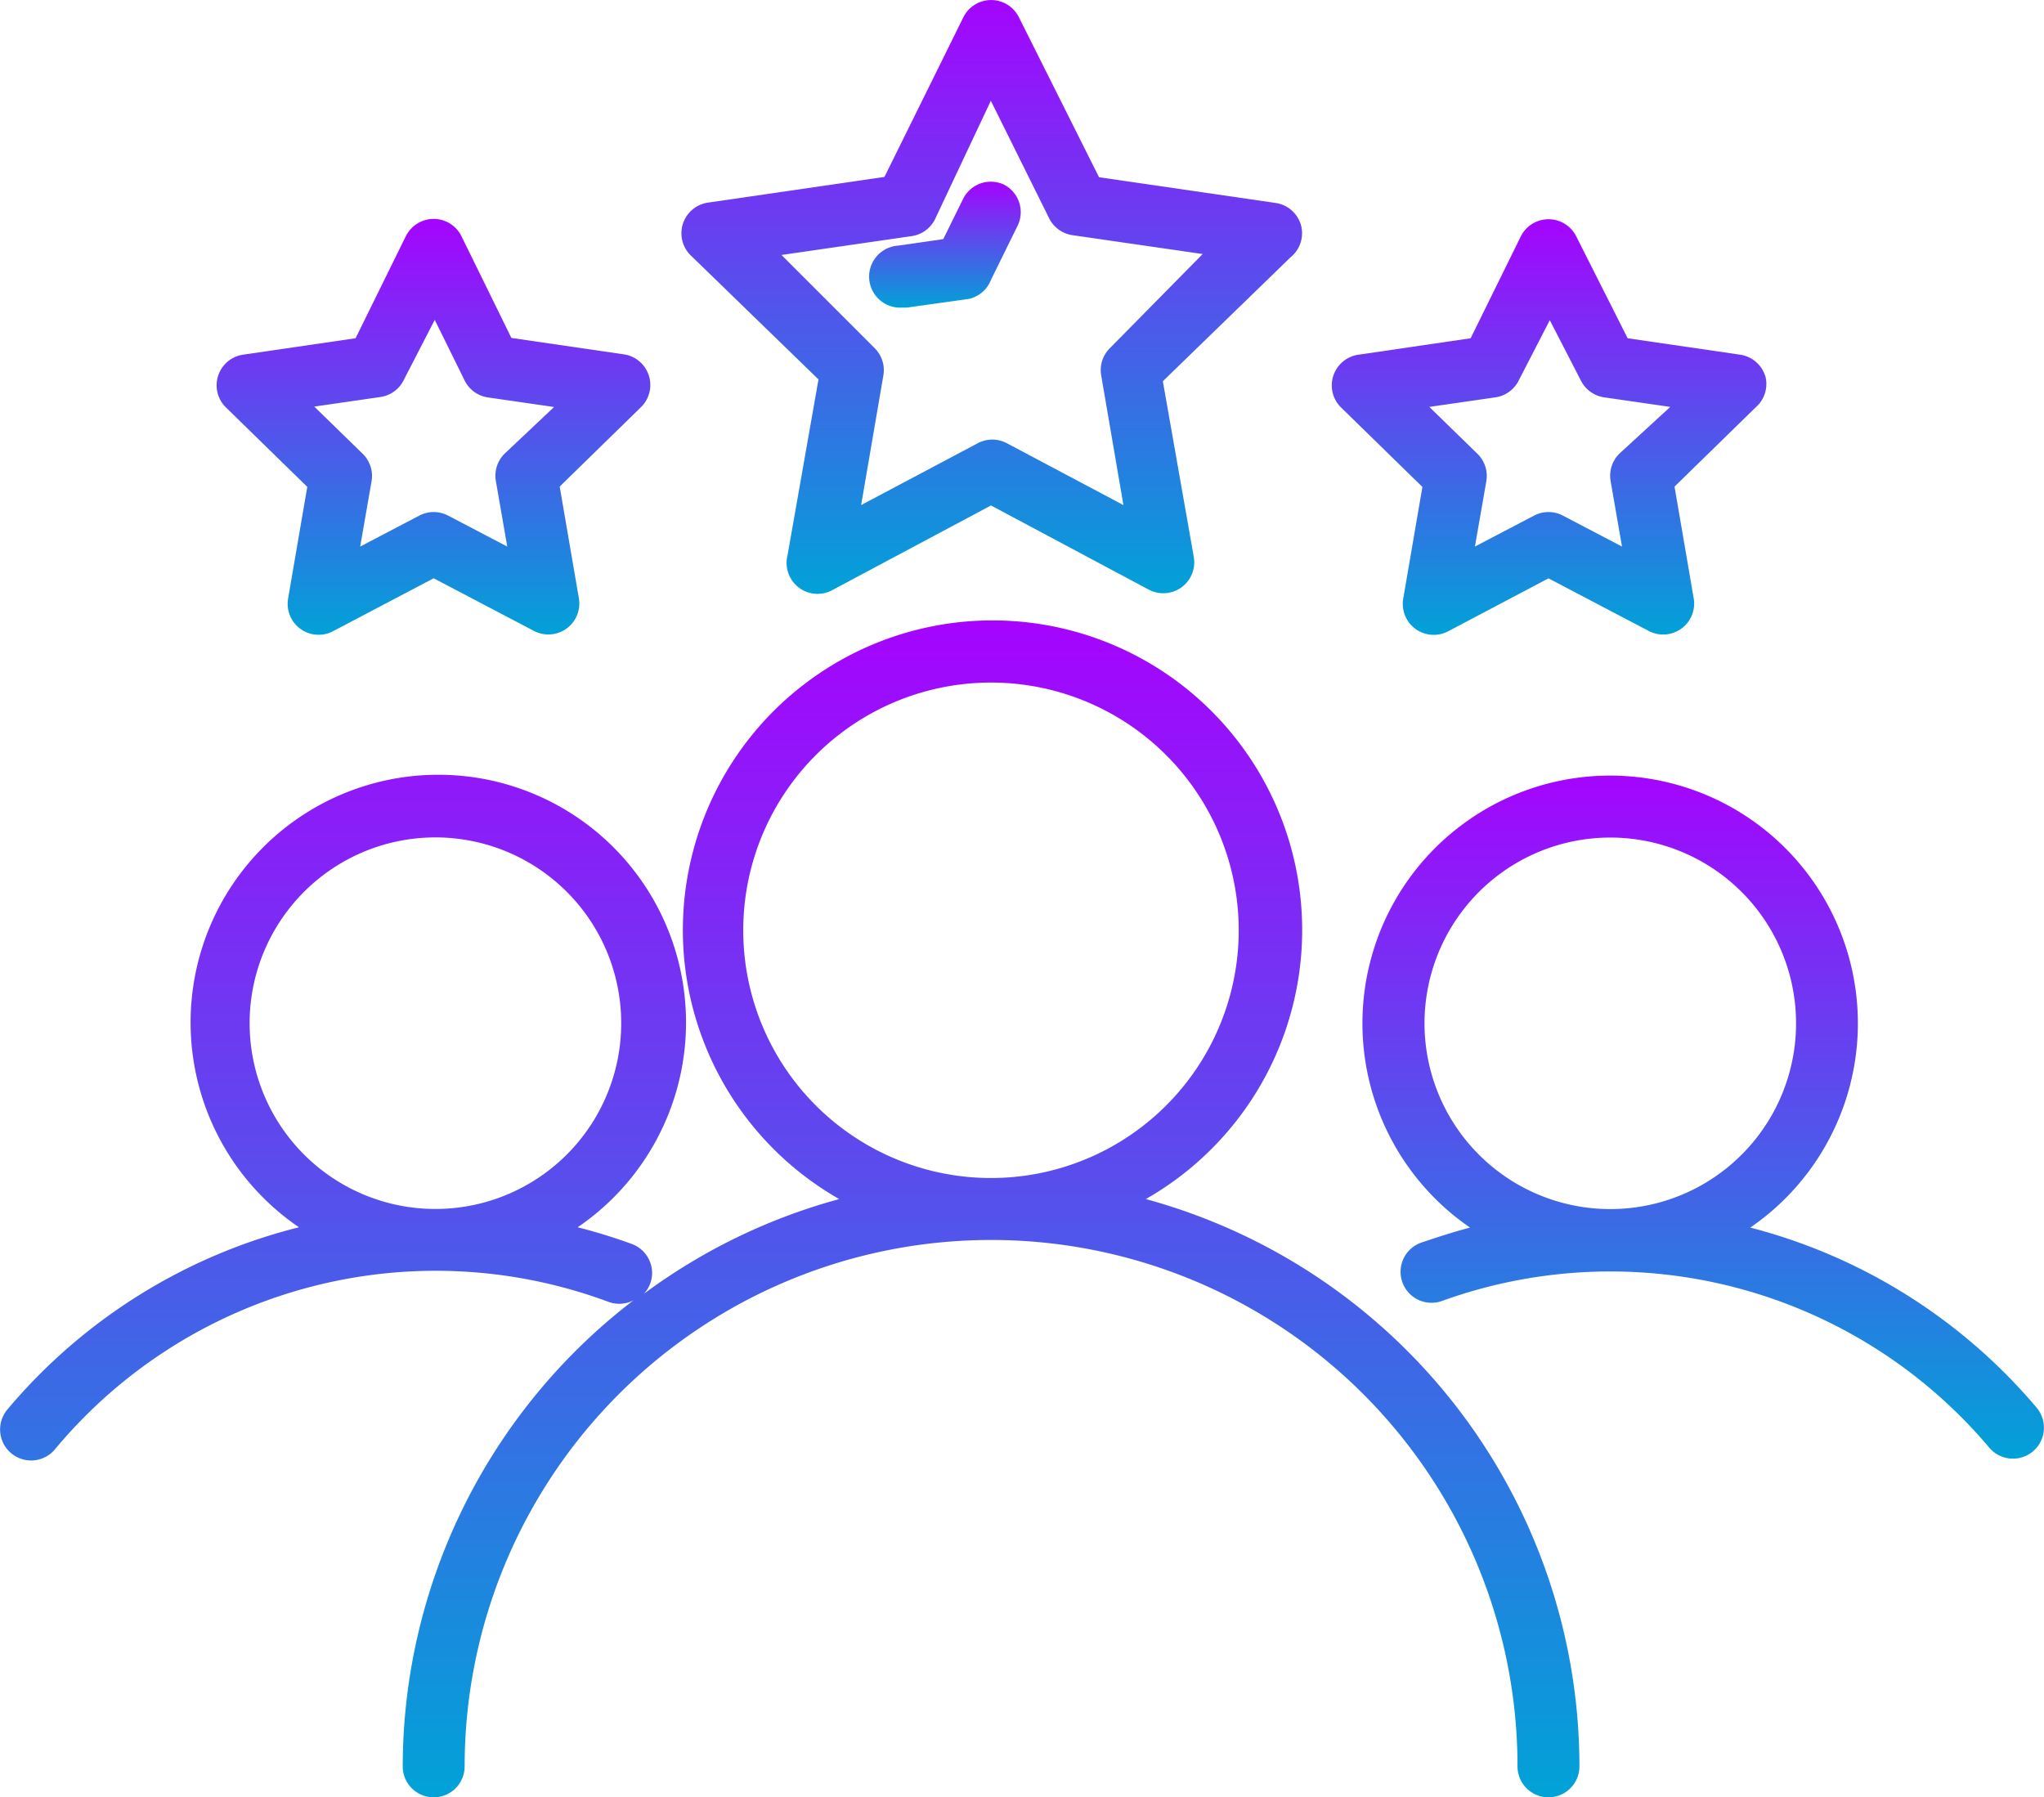
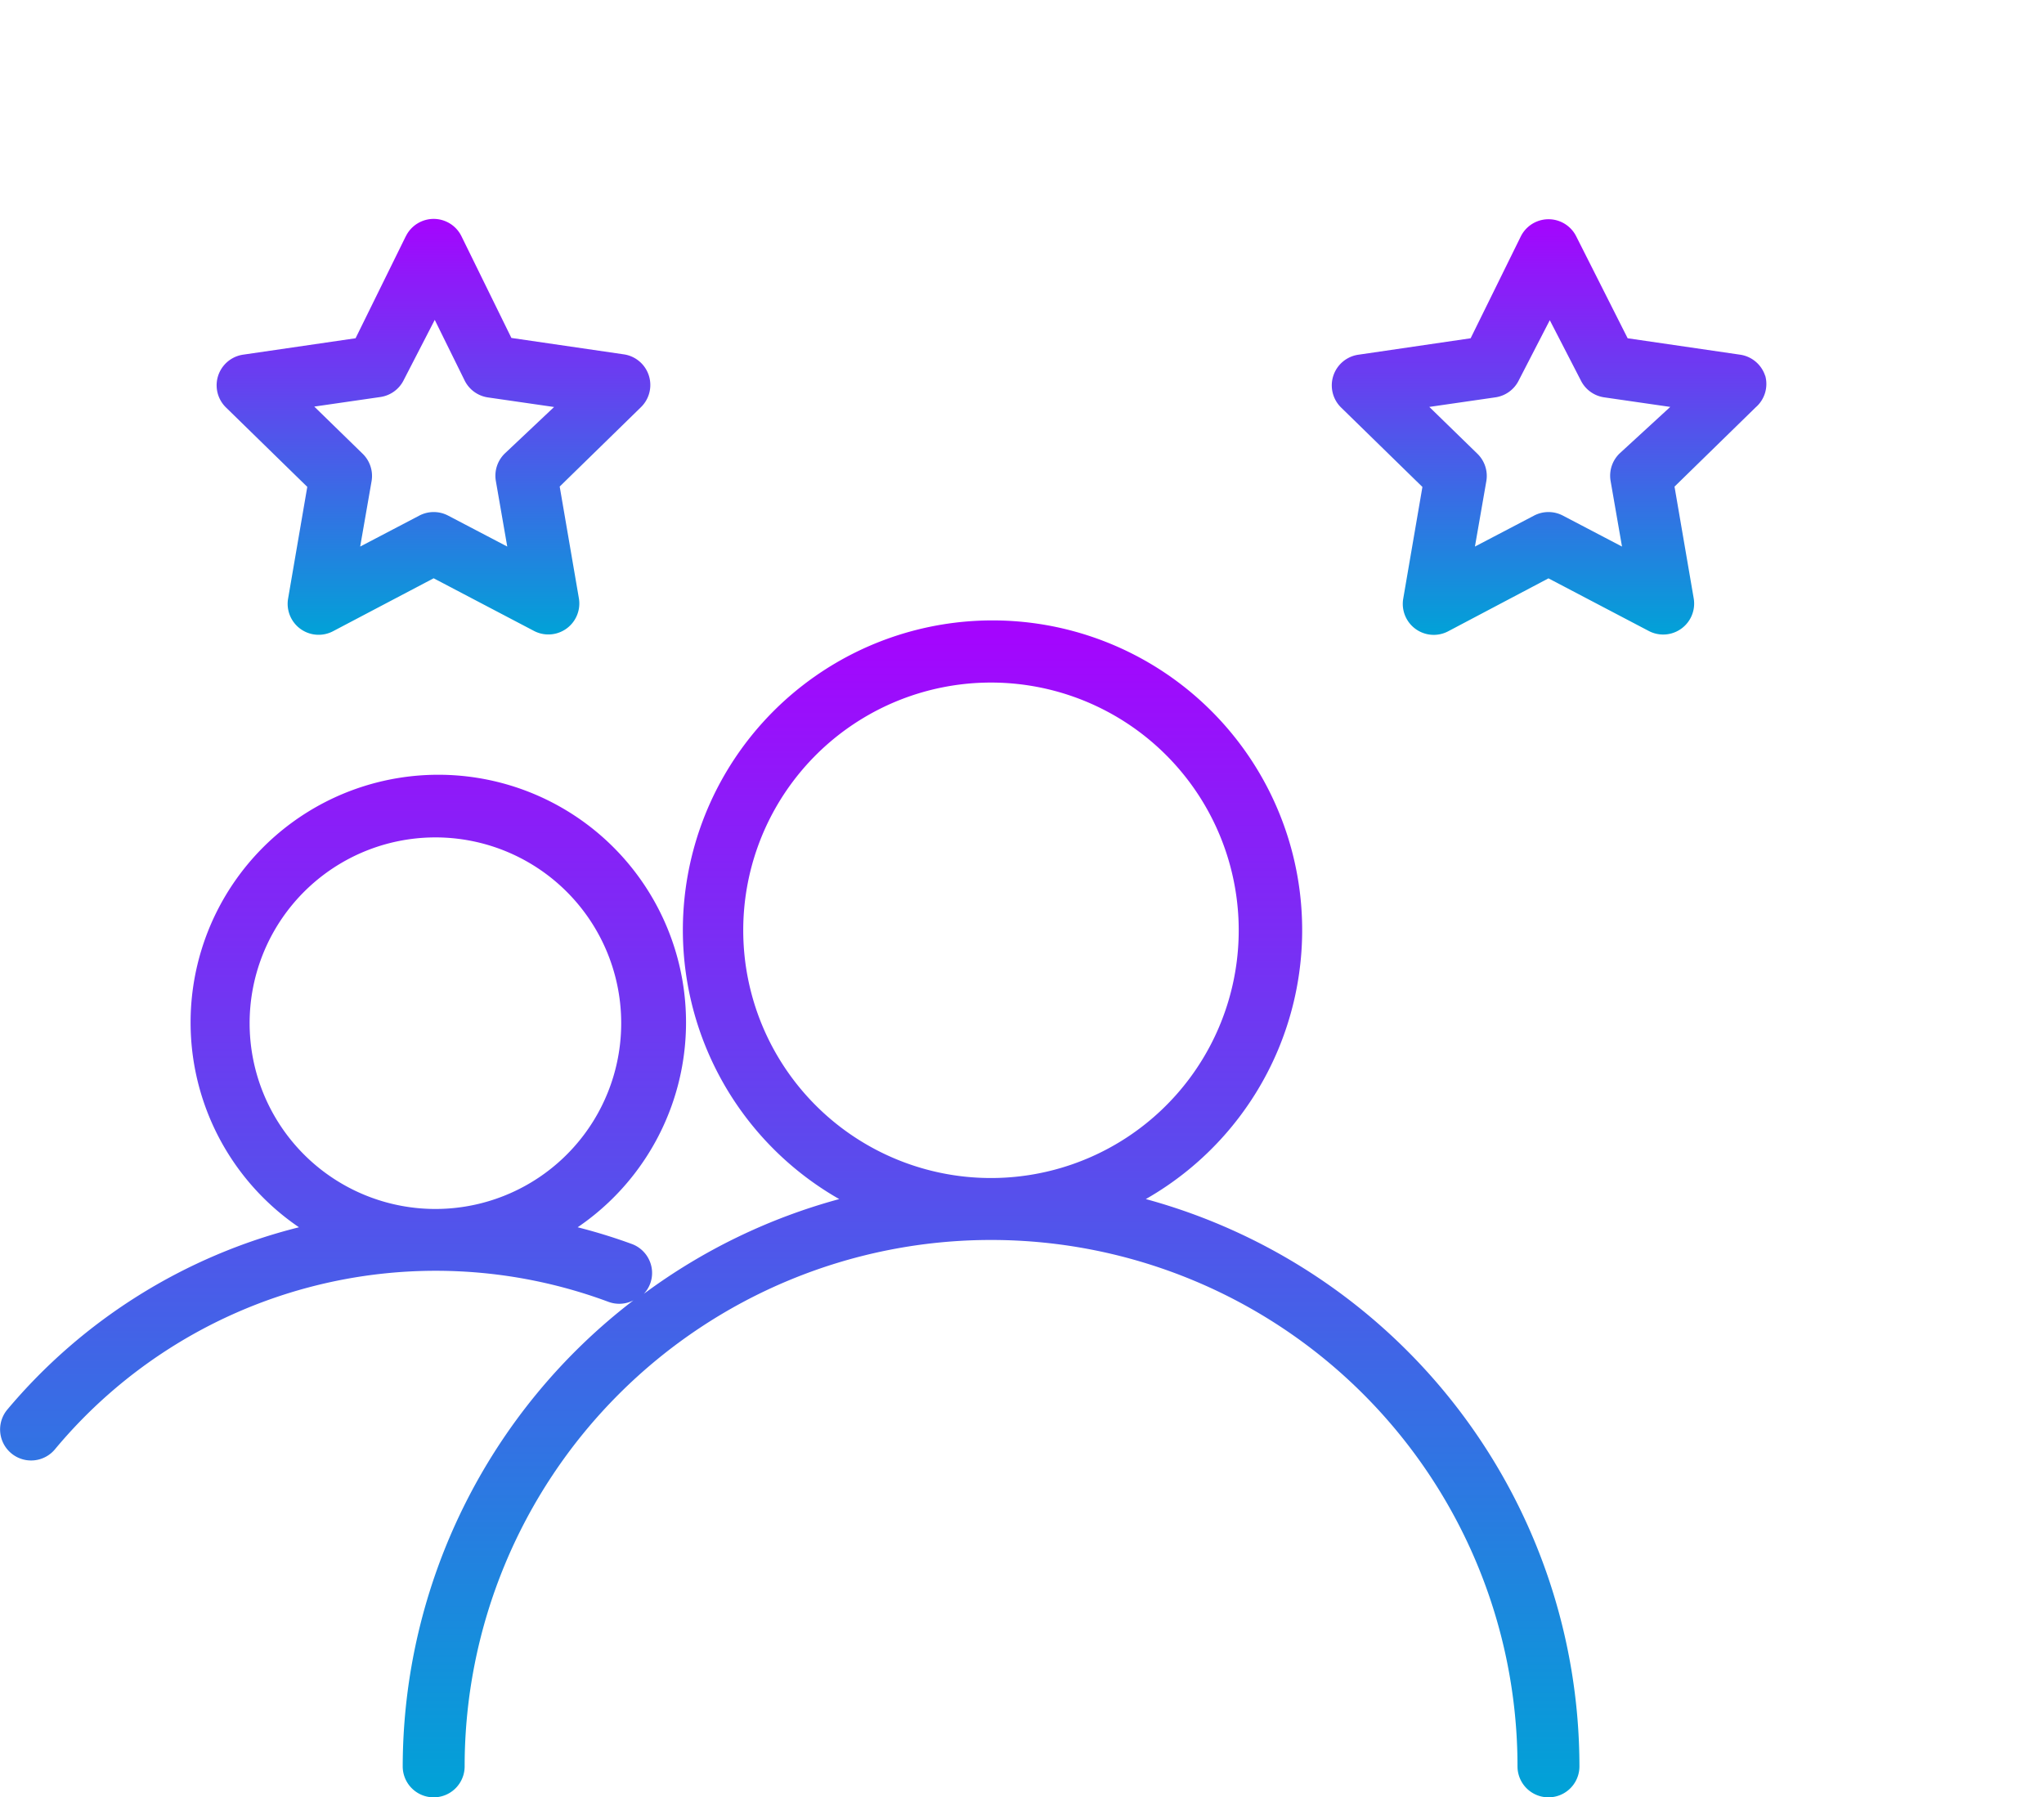
<svg xmlns="http://www.w3.org/2000/svg" id="noun-satisfaction-4421259" width="112.876" height="99.259" viewBox="0 0 112.876 99.259">
  <defs>
    <linearGradient id="linear-gradient" x1="0.5" x2="0.5" y2="1" gradientUnits="objectBoundingBox">
      <stop offset="0" stop-color="#a504fe" />
      <stop offset="0.49" stop-color="#5650ec" />
      <stop offset="1" stop-color="#01a2d7" />
    </linearGradient>
  </defs>
-   <path id="Path_4711" data-name="Path 4711" d="M467.626,304.986a13.68,13.68,0,1,0-15.476,0c-.906.24-1.71.5-2.667.821h0a1.71,1.71,0,1,0,1.163,3.215,27.362,27.362,0,0,1,30.182,8.123,1.711,1.711,0,0,0,2.616-2.206,30.781,30.781,0,0,0-15.818-9.953ZM449.636,293.7a10.259,10.259,0,1,1,3,7.255A10.262,10.262,0,0,1,449.636,293.7Z" transform="translate(-370.97 -237.192)" fill="url(#linear-gradient)" />
  <path id="Path_4712" data-name="Path 4712" d="M124.51,268.131a17.1,17.1,0,1,0-16.93,0,32.336,32.336,0,0,0-10.79,5.233,1.685,1.685,0,0,0,.3-1.86,1.712,1.712,0,0,0-.963-.893,30.807,30.807,0,0,0-2.992-.923,13.68,13.68,0,1,0-15.39,0,30.782,30.782,0,0,0-16.109,10.072,1.712,1.712,0,0,0,2.634,2.189,27.362,27.362,0,0,1,30.576-8.139,1.709,1.709,0,0,0,1.368-.086,32.488,32.488,0,0,0-12.74,25.736,1.71,1.71,0,0,0,3.42,0,29.071,29.071,0,0,1,58.142,0,1.71,1.71,0,0,0,3.42,0A32.492,32.492,0,0,0,124.51,268.13Zm-49.49-9.713a10.26,10.26,0,1,1,3.006,7.255A10.26,10.26,0,0,1,75.02,258.418Zm27.259-5.13a13.681,13.681,0,1,1,4.007,9.673A13.678,13.678,0,0,1,102.279,253.288Z" transform="translate(-61.235 -201.911)" fill="url(#linear-gradient)" />
  <path id="Path_4713" data-name="Path 4713" d="M461.466,131.46a1.711,1.711,0,0,0-1.385-1.163l-6.207-.906-2.839-5.626a1.71,1.71,0,0,0-3.061,0l-2.771,5.626L439,130.3h0a1.711,1.711,0,0,0-.941,2.925l4.481,4.377-1.06,6.173h0a1.71,1.71,0,0,0,2.48,1.8l5.541-2.925,5.541,2.907a1.71,1.71,0,0,0,2.48-1.8l-1.06-6.173,4.481-4.377h0a1.708,1.708,0,0,0,.53-1.744Zm-8.037,4.292a1.711,1.711,0,0,0-.5,1.5l.633,3.642-3.266-1.71a1.712,1.712,0,0,0-1.59,0l-3.266,1.71.632-3.625a1.71,1.71,0,0,0-.5-1.505l-2.651-2.582,3.66-.53a1.71,1.71,0,0,0,1.283-.941l1.71-3.318,1.71,3.318a1.71,1.71,0,0,0,1.283.941l3.66.53Z" transform="translate(-363.99 -110.71)" fill="url(#linear-gradient)" />
-   <path id="Path_4714" data-name="Path 4714" d="M287.977,73.234a1.711,1.711,0,0,0-1.385-1.163l-9.747-1.419-4.429-8.841a1.711,1.711,0,0,0-3.061,0l-4.361,8.823-9.747,1.419h0a1.71,1.71,0,0,0-.941,2.924l7.046,6.84-1.71,9.713h0a1.71,1.71,0,0,0,2.514,1.9l8.721-4.652,8.721,4.652a1.71,1.71,0,0,0,2.48-1.8l-1.71-9.713,7.046-6.84a1.71,1.71,0,0,0,.564-1.847Zm-10.517,6.84a1.711,1.711,0,0,0-.5,1.5l1.231,7.182-6.447-3.42a1.708,1.708,0,0,0-1.59,0l-6.447,3.42,1.231-7.182a1.711,1.711,0,0,0-.5-1.5l-5.13-5.13,7.2-1.043h0a1.708,1.708,0,0,0,1.283-.941l3.078-6.533,3.215,6.481a1.711,1.711,0,0,0,1.283.941l7.2,1.043Z" transform="translate(-216.152 -60.863)" fill="url(#linear-gradient)" />
-   <path id="Path_4715" data-name="Path 4715" d="M314.317,112.4a1.71,1.71,0,0,0-2.292.77l-1.095,2.223-2.5.36a1.714,1.714,0,0,0,.24,3.42h.257l3.42-.479h0a1.71,1.71,0,0,0,1.214-1.043l1.488-3.027a1.71,1.71,0,0,0-.735-2.223Z" transform="translate(-258.84 -102.187)" fill="url(#linear-gradient)" />
  <path id="Path_4716" data-name="Path 4716" d="M132.89,123.687l-2.77,5.626-6.207.906h0a1.71,1.71,0,0,0-.941,2.925l4.481,4.377-1.06,6.173h0a1.71,1.71,0,0,0,2.48,1.8l5.558-2.925,5.541,2.907a1.71,1.71,0,0,0,2.48-1.8l-1.06-6.173,4.481-4.377h0a1.71,1.71,0,0,0-.941-2.924l-6.207-.906-2.754-5.609a1.71,1.71,0,0,0-3.078,0Zm3.249,7.952a1.71,1.71,0,0,0,1.283.941l3.66.53-2.719,2.565a1.711,1.711,0,0,0-.5,1.5l.633,3.642-3.266-1.71a1.712,1.712,0,0,0-1.59,0l-3.266,1.71.632-3.625a1.71,1.71,0,0,0-.5-1.505l-2.667-2.6,3.66-.53h0a1.711,1.711,0,0,0,1.283-.941l1.71-3.318Z" transform="translate(-110.484 -110.633)" fill="url(#linear-gradient)" />
</svg>